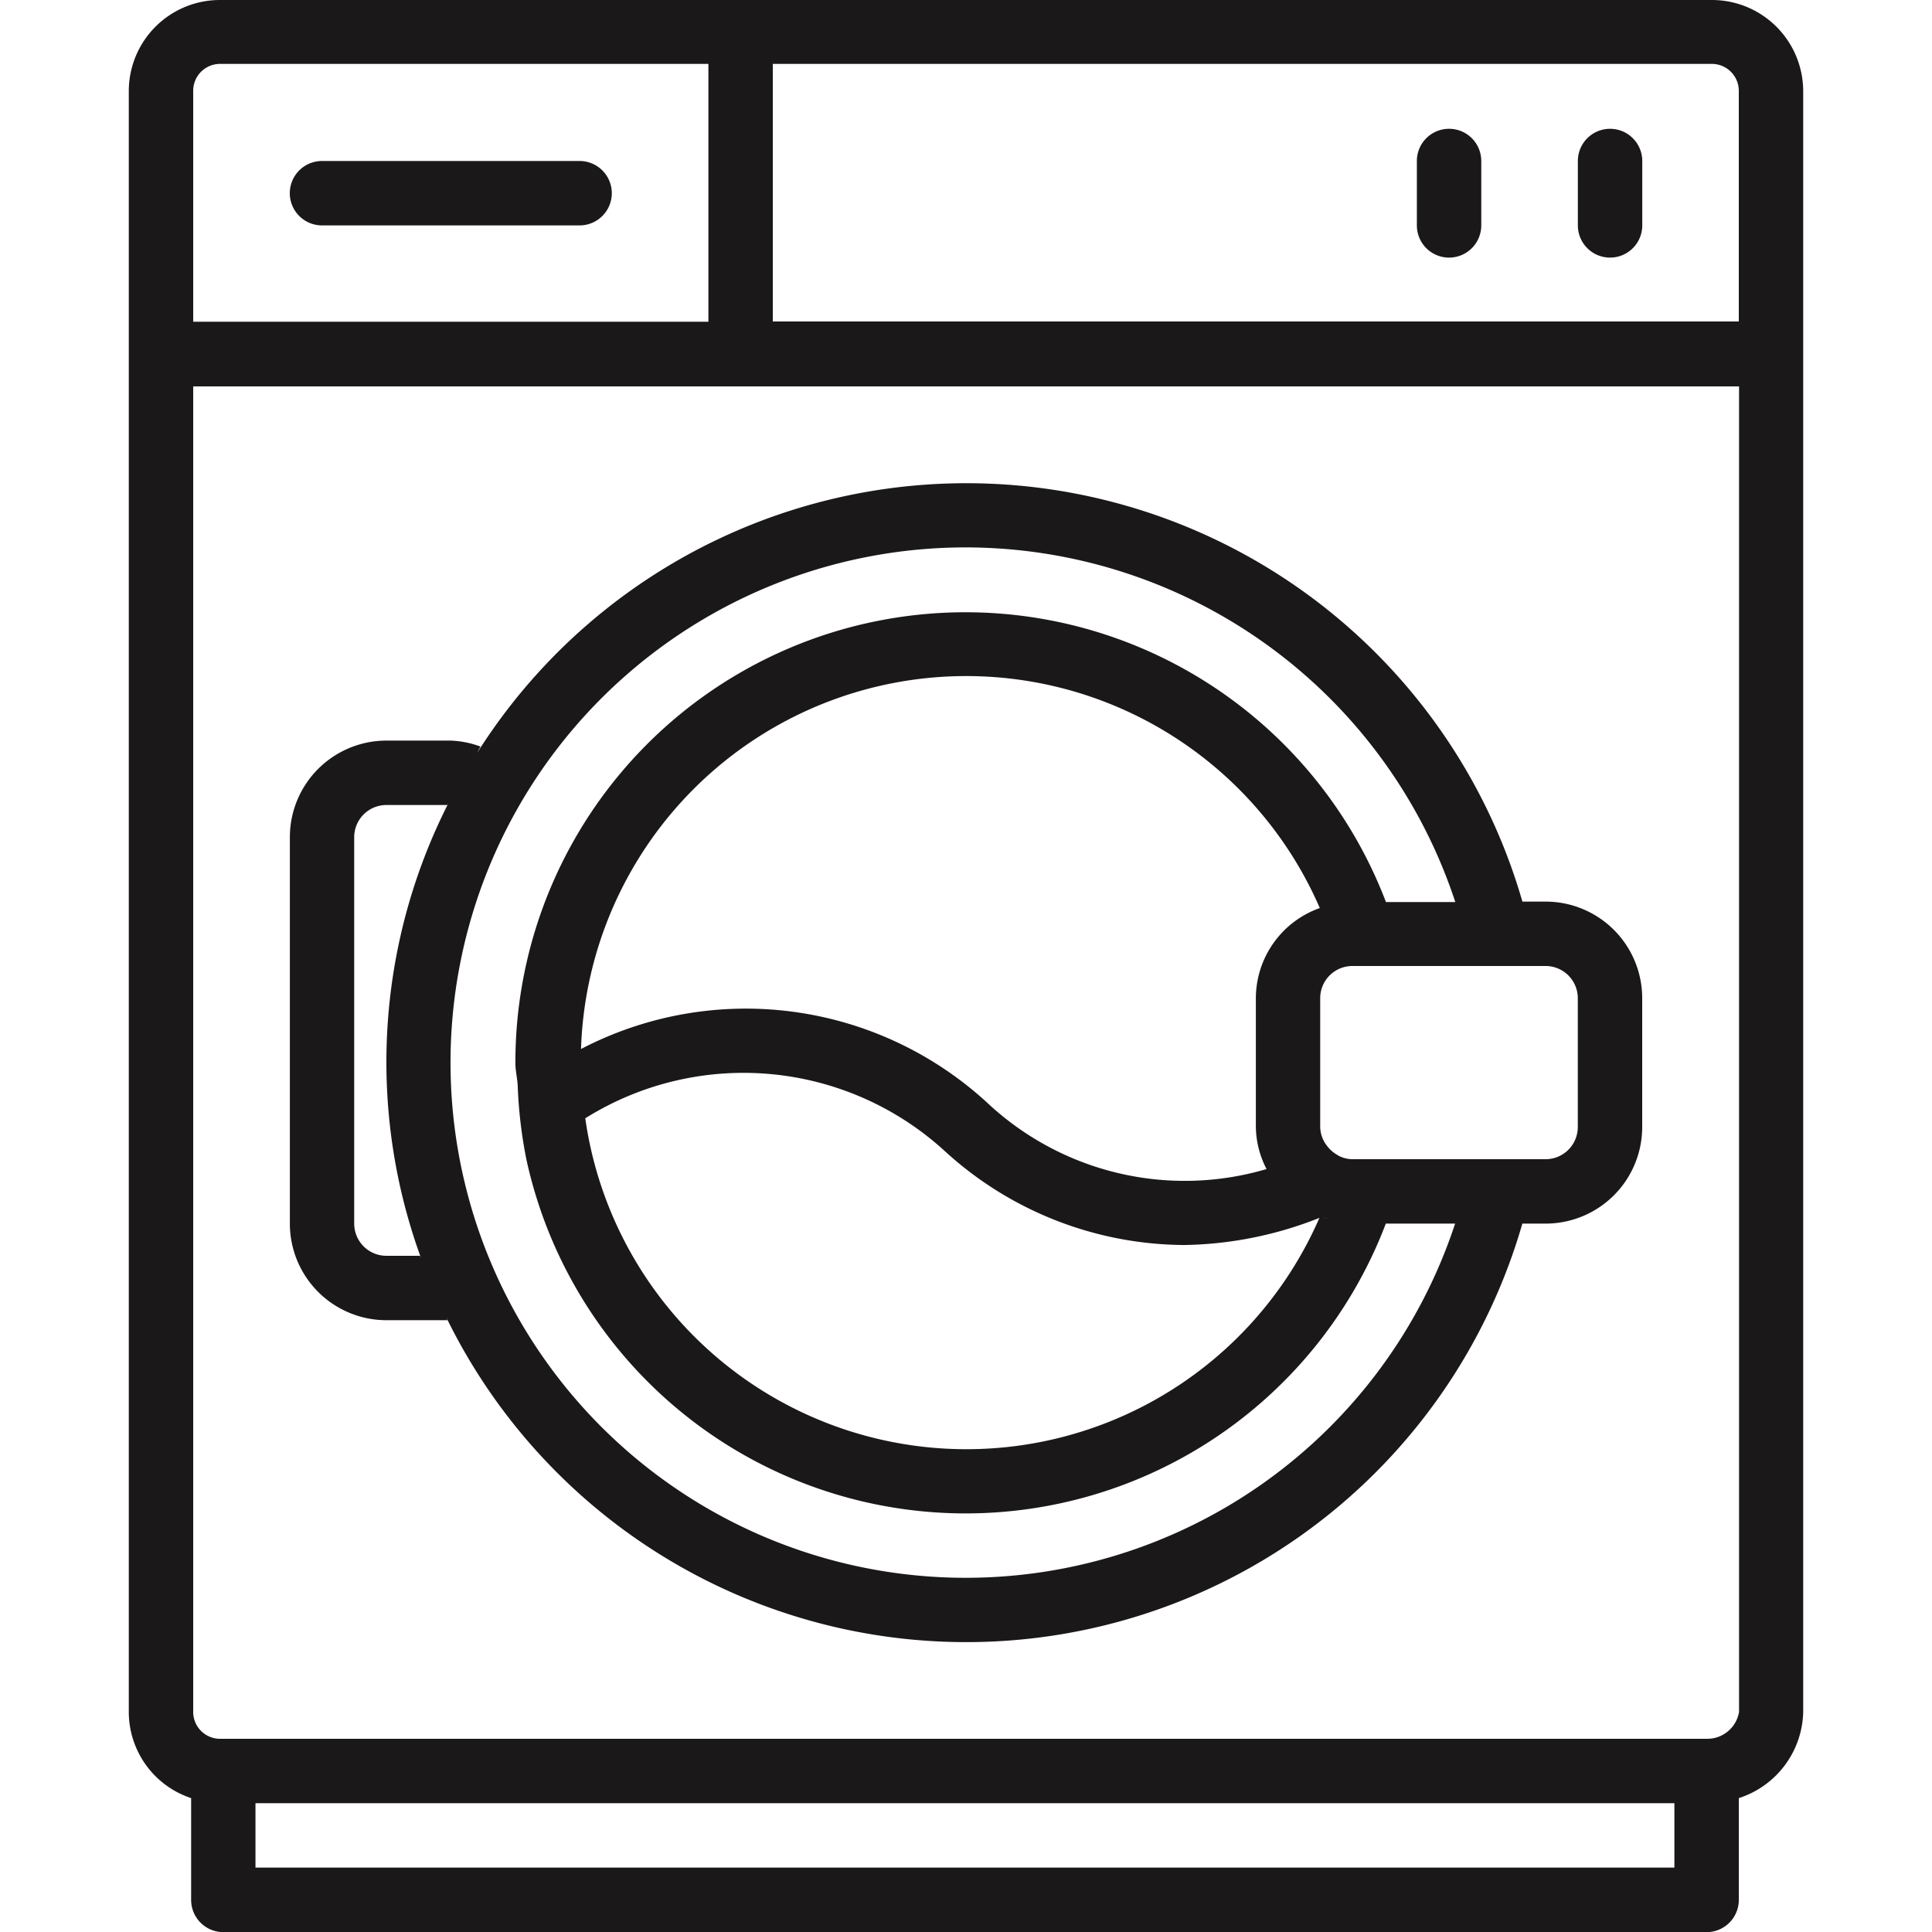
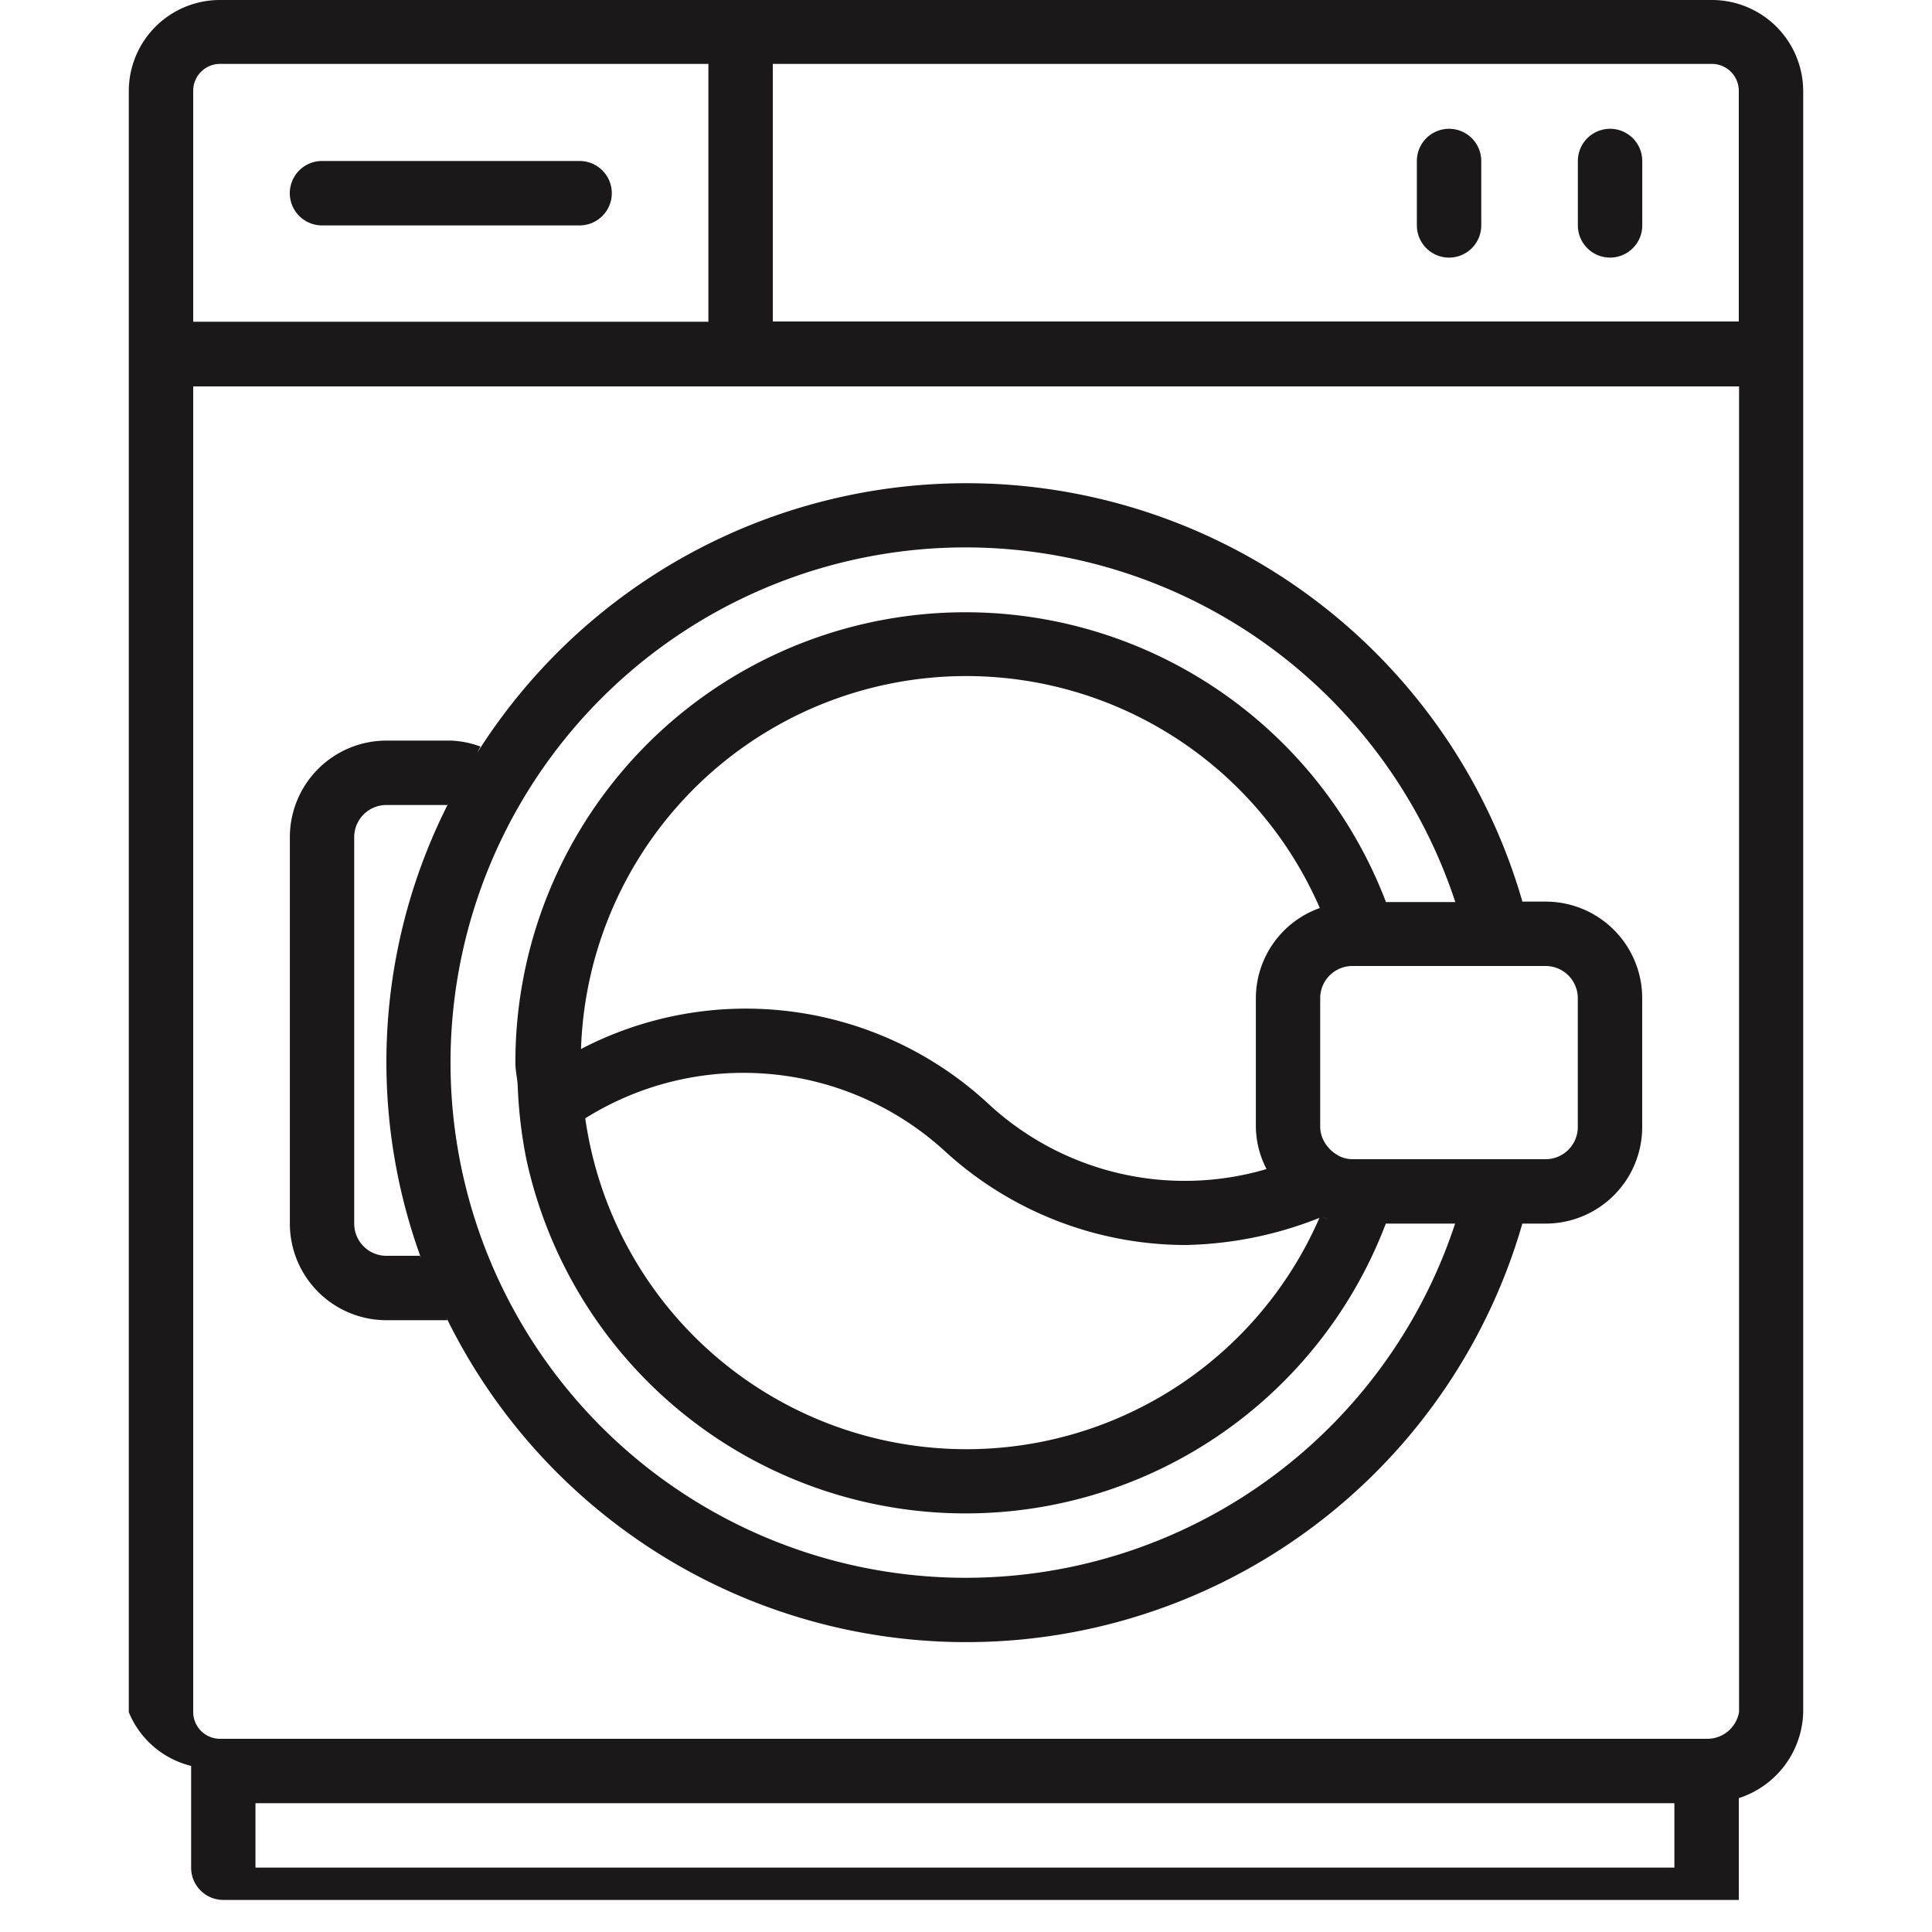
<svg xmlns="http://www.w3.org/2000/svg" viewBox="0 0 30 30.002">
  <defs />
-   <path fill="none" d="M0 0h30v30H0z" data-name="Rectangle 251" />
  <g data-name="Group 750">
-     <path fill="#1a1818" fill-rule="evenodd" d="M27 27.921v1.581a.5.5 0 01-.5.5H3.468a.5.5 0 01-.5-.5v-1.581A1.41 1.41 0 012 26.587V1.413A1.415 1.415 0 013.413 0H26.58A1.418 1.418 0 0128 1.413v25.174a1.44 1.44 0 01-1 1.334zM3.967 29H26v-1H3.967zM11 .992H3.417A.417.417 0 003 1.409v3.587h8zM11 6H3v20.583a.417.417 0 00.417.417h23.087a.5.5 0 00.5-.417V6h-16zm16-4.591a.419.419 0 00-.42-.417H12v4h15zM5 2.5h4a.5.5 0 010 1H5a.5.5 0 010-1zM23.64 14H24a1.5 1.5 0 011.5 1.5v2A1.5 1.5 0 0124 19h-.361a8.986 8.986 0 01-16.713 1.449c.008.016.013.034.022.051h-.947a1.5 1.5 0 01-1.5-1.5v-6a1.5 1.5 0 011.5-1.5h1a1.477 1.477 0 01.461.093c-.02.031-.035.065-.054.1a8.985 8.985 0 0116.233 2.311zM6.947 12.5H6a.5.5 0 00-.5.5v6a.5.5 0 00.5.5h.523c0 .011.01.022.014.033a8.875 8.875 0 01.429-7.067c-.006.012-.014.022-.019.034zM24 18a.5.5 0 00.5-.5v-2a.5.5 0 00-.5-.5h-3a.5.5 0 00-.5.5v2a.485.485 0 00.107.294.522.522 0 00.16.14l.014.01A.475.475 0 0021 18h3zm-3.488.9c.035.012.076.011.112.023-.037-.01-.077-.011-.112-.023zm-2.158.432a5.545 5.545 0 01-3.679-1.454 4.629 4.629 0 00-5.587-.513 5.978 5.978 0 0011.4 1.546 5.9 5.9 0 01-2.134.422zm-3.028-2.212a4.485 4.485 0 004.341 1.033 1.456 1.456 0 01-.166-.653v-2a1.489 1.489 0 01.993-1.4 5.985 5.985 0 00-11.472 2.189 5.537 5.537 0 016.304.831zm-.325-8.62A8 8 0 1022.595 19h-1.076a6.98 6.98 0 01-13.344-.991 7.117 7.117 0 01-.136-1.149c-.006-.12-.036-.232-.036-.353a6.988 6.988 0 0113.518-2.5h1.077A8.011 8.011 0 0015 8.5zm7.5-6.5a.5.5 0 01.5.5v1a.5.5 0 01-1 0v-1A.5.5 0 0122.5 2zm2.5 0a.5.5 0 01.5.5v1a.5.5 0 01-1 0v-1A.5.5 0 0125 2z" data-name="Path 538" />
+     <path fill="#1a1818" fill-rule="evenodd" d="M27 27.921v1.581H3.468a.5.5 0 01-.5-.5v-1.581A1.41 1.41 0 012 26.587V1.413A1.415 1.415 0 013.413 0H26.58A1.418 1.418 0 0128 1.413v25.174a1.44 1.44 0 01-1 1.334zM3.967 29H26v-1H3.967zM11 .992H3.417A.417.417 0 003 1.409v3.587h8zM11 6H3v20.583a.417.417 0 00.417.417h23.087a.5.5 0 00.5-.417V6h-16zm16-4.591a.419.419 0 00-.42-.417H12v4h15zM5 2.5h4a.5.5 0 010 1H5a.5.5 0 010-1zM23.64 14H24a1.5 1.5 0 011.5 1.5v2A1.5 1.5 0 0124 19h-.361a8.986 8.986 0 01-16.713 1.449c.008.016.013.034.022.051h-.947a1.5 1.5 0 01-1.5-1.5v-6a1.5 1.5 0 011.5-1.5h1a1.477 1.477 0 01.461.093c-.02.031-.035.065-.054.1a8.985 8.985 0 0116.233 2.311zM6.947 12.5H6a.5.5 0 00-.5.5v6a.5.5 0 00.5.5h.523c0 .011.01.022.014.033a8.875 8.875 0 01.429-7.067c-.006.012-.014.022-.019.034zM24 18a.5.5 0 00.5-.5v-2a.5.5 0 00-.5-.5h-3a.5.5 0 00-.5.5v2a.485.485 0 00.107.294.522.522 0 00.16.14l.014.01A.475.475 0 0021 18h3zm-3.488.9c.035.012.076.011.112.023-.037-.01-.077-.011-.112-.023zm-2.158.432a5.545 5.545 0 01-3.679-1.454 4.629 4.629 0 00-5.587-.513 5.978 5.978 0 0011.4 1.546 5.9 5.9 0 01-2.134.422zm-3.028-2.212a4.485 4.485 0 004.341 1.033 1.456 1.456 0 01-.166-.653v-2a1.489 1.489 0 01.993-1.4 5.985 5.985 0 00-11.472 2.189 5.537 5.537 0 016.304.831zm-.325-8.62A8 8 0 1022.595 19h-1.076a6.98 6.98 0 01-13.344-.991 7.117 7.117 0 01-.136-1.149c-.006-.12-.036-.232-.036-.353a6.988 6.988 0 0113.518-2.5h1.077A8.011 8.011 0 0015 8.5zm7.5-6.5a.5.5 0 01.5.5v1a.5.5 0 01-1 0v-1A.5.5 0 0122.5 2zm2.5 0a.5.5 0 01.5.5v1a.5.5 0 01-1 0v-1A.5.5 0 0125 2z" data-name="Path 538" />
  </g>
</svg>